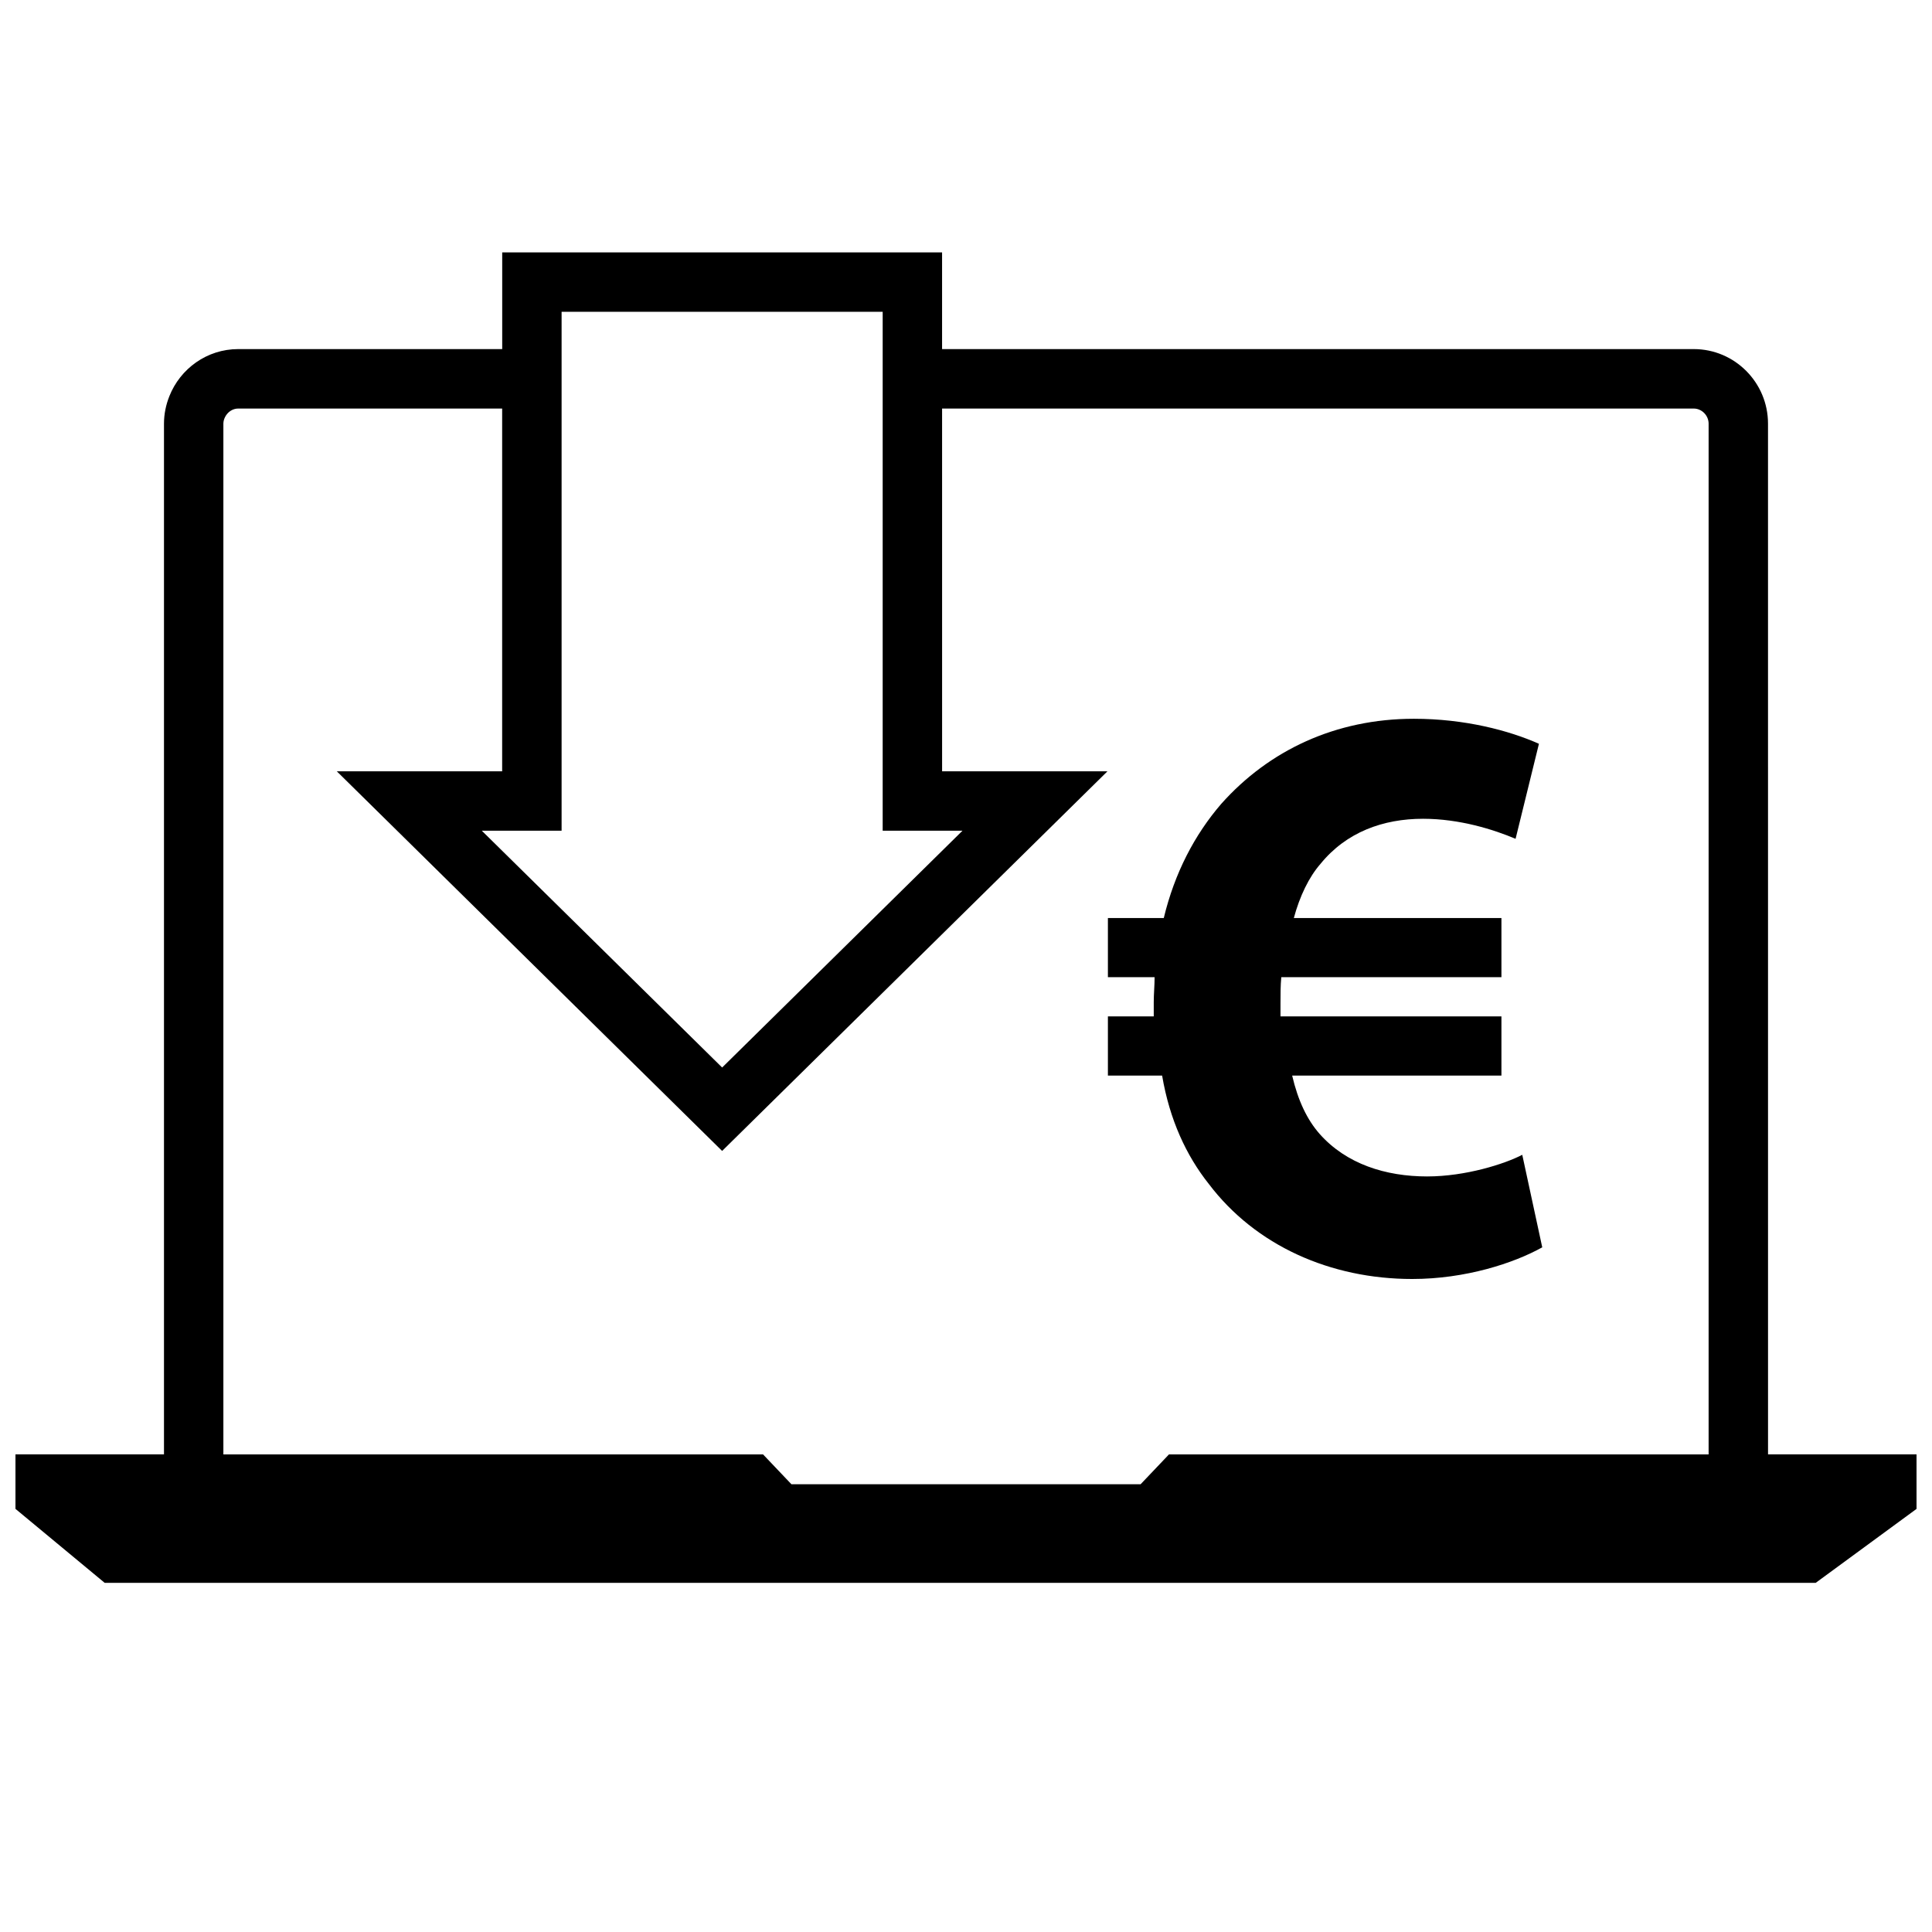
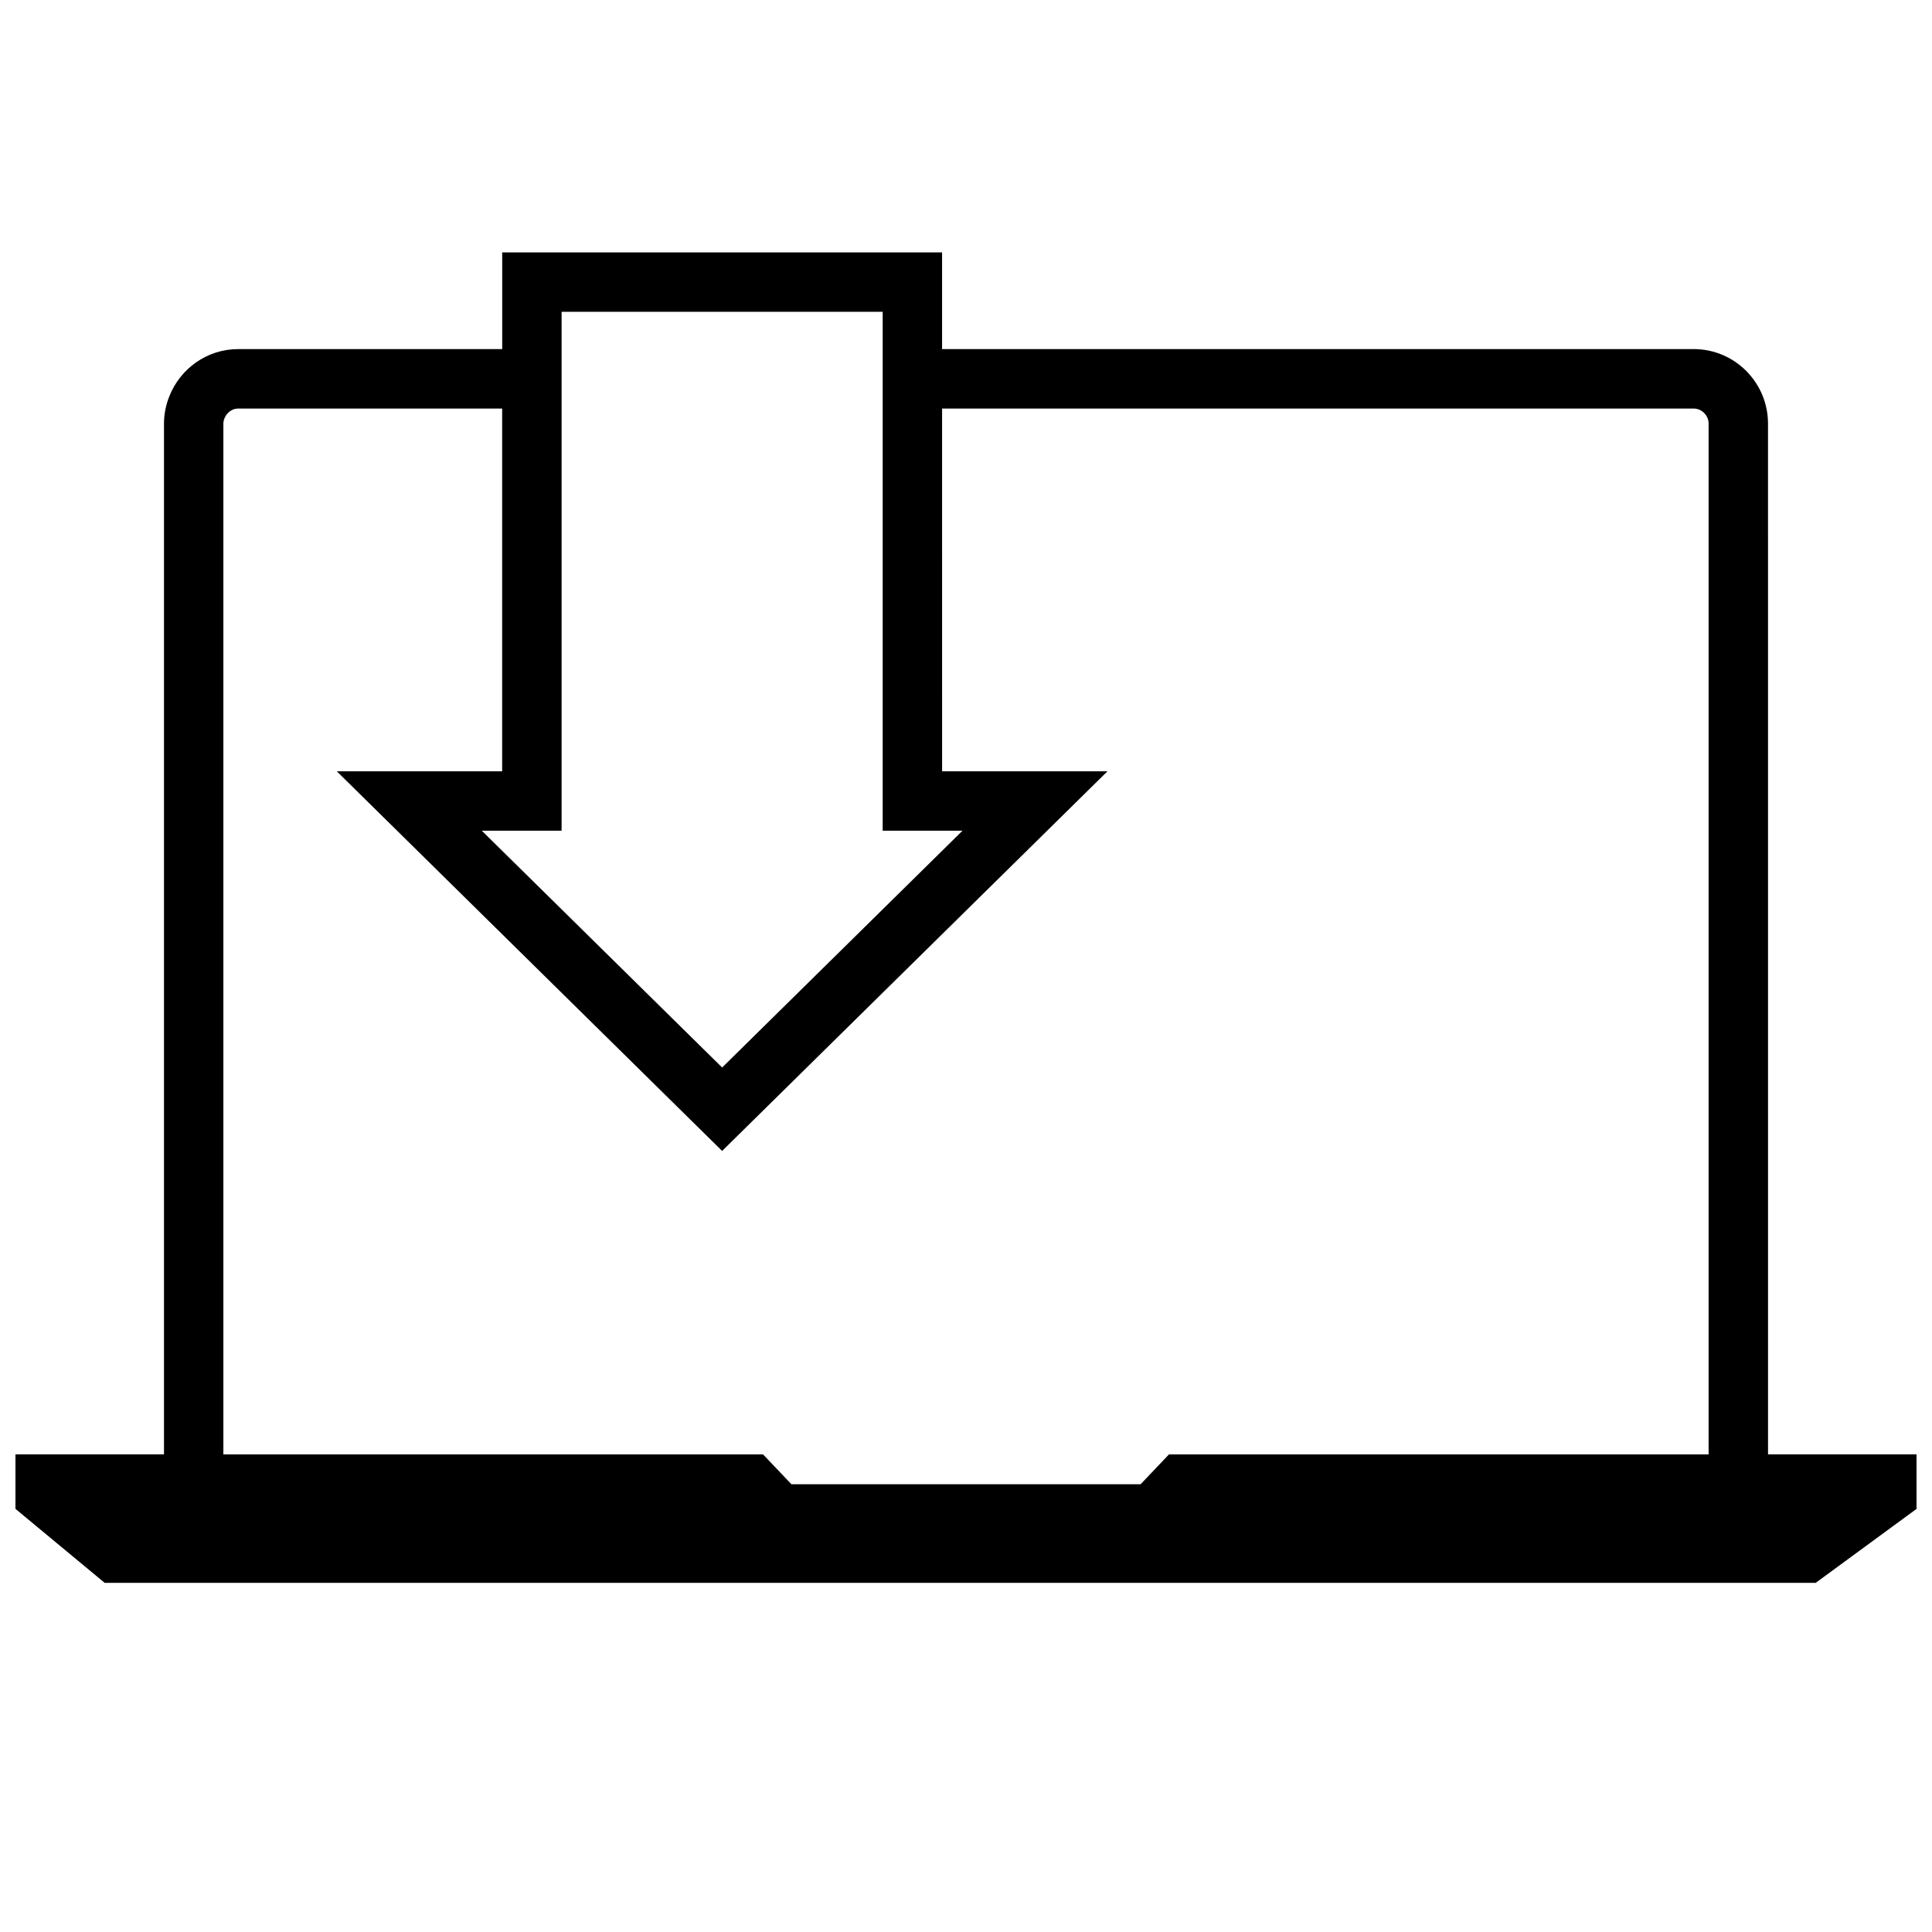
<svg xmlns="http://www.w3.org/2000/svg" width="800px" height="800px" version="1.1" viewBox="144 144 512 512">
  <defs>
    <clipPath id="a">
      <path d="m148.09 210h503.81v354h-503.81z" />
    </clipPath>
  </defs>
-   <path d="m522.23 455.77c-11.043 0-21.445-3.305-28.504-11.258-3.32-3.754-5.746-8.84-7.289-15.469h55.457v-15.695h-58.551v-3.535c0-2.203 0-4.637 0.211-6.848h58.34v-15.68h-55.016c1.551-5.746 3.984-10.832 7.078-14.367 6.832-8.391 16.57-11.934 27.168-11.934 9.73 0 18.789 2.883 24.52 5.312l6.188-25.184c-7.949-3.535-19.664-6.629-33.141-6.629-20.766 0-38.438 8.391-51.035 22.531-7.062 8.18-12.375 18.332-15.242 30.27h-14.809v15.68h12.375c0 2.219-0.227 4.426-0.227 6.629v3.754h-12.148v15.695h14.367c1.992 11.715 6.398 21.199 12.375 28.719 12.375 16.344 32.242 25.184 53.898 25.184 14.137 0 26.953-4.195 34.465-8.391l-5.297-24.52c-4.644 2.426-15.027 5.734-25.184 5.734z" />
  <g clip-path="url(#a)">
    <path d="m612.54 256.27c0-10.902-8.824-19.758-19.68-19.758h-199.2v-25.621h-116.57v25.625l-69.953-0.004c-8.297 0-15.375 5.195-18.262 12.5-0.891 2.254-1.418 4.691-1.418 7.258v273.15h-39.359v14.445l23.648 19.609h453.43l26.73-19.609v-14.445h-39.359zm-319.71 107.87v-137.51h85.09v137.51h21.156l-63.699 62.762-63.699-62.762zm303.97 165.29h-143.01l-7.519 7.91h-92.535l-7.519-7.91h-143.02v-273.16c0-0.621 0.172-1.188 0.434-1.723 0.652-1.324 1.977-2.281 3.504-2.281h69.941v96.133h-43.824l102.12 100.61 102.12-100.61h-43.824l-0.004-96.129h199.2c2.133 0 3.938 1.836 3.938 4.008z" />
  </g>
</svg>